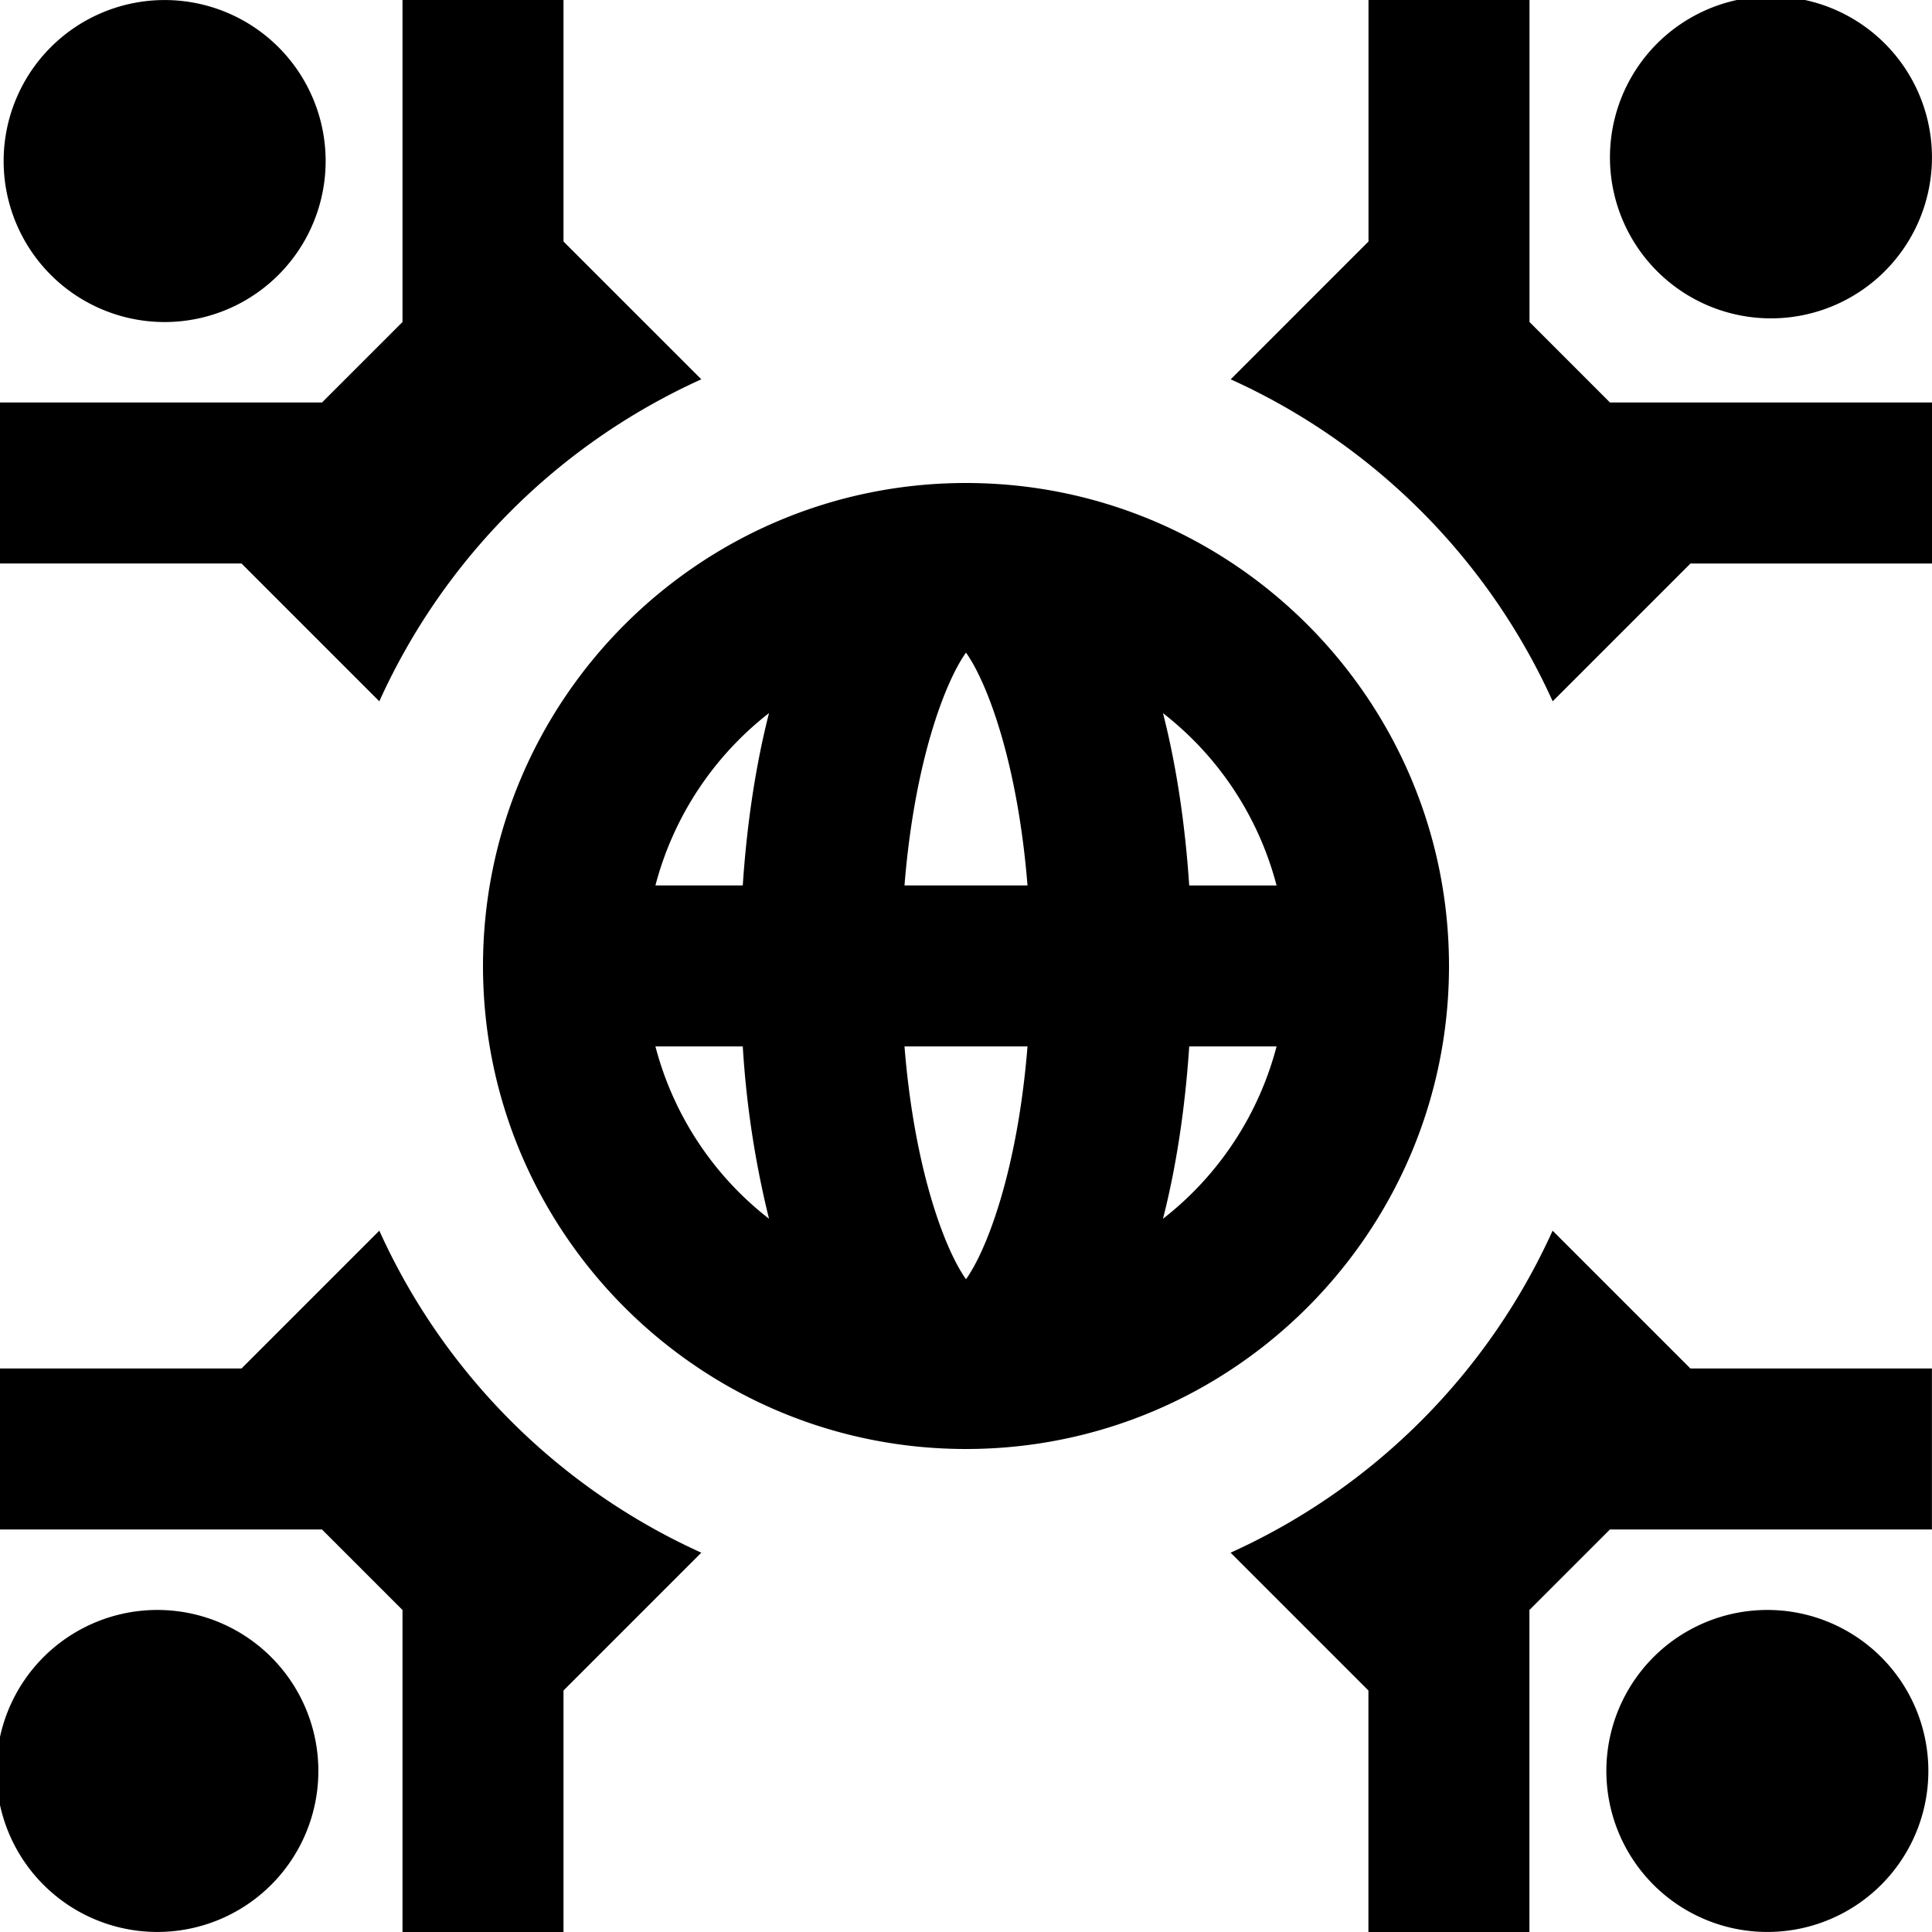
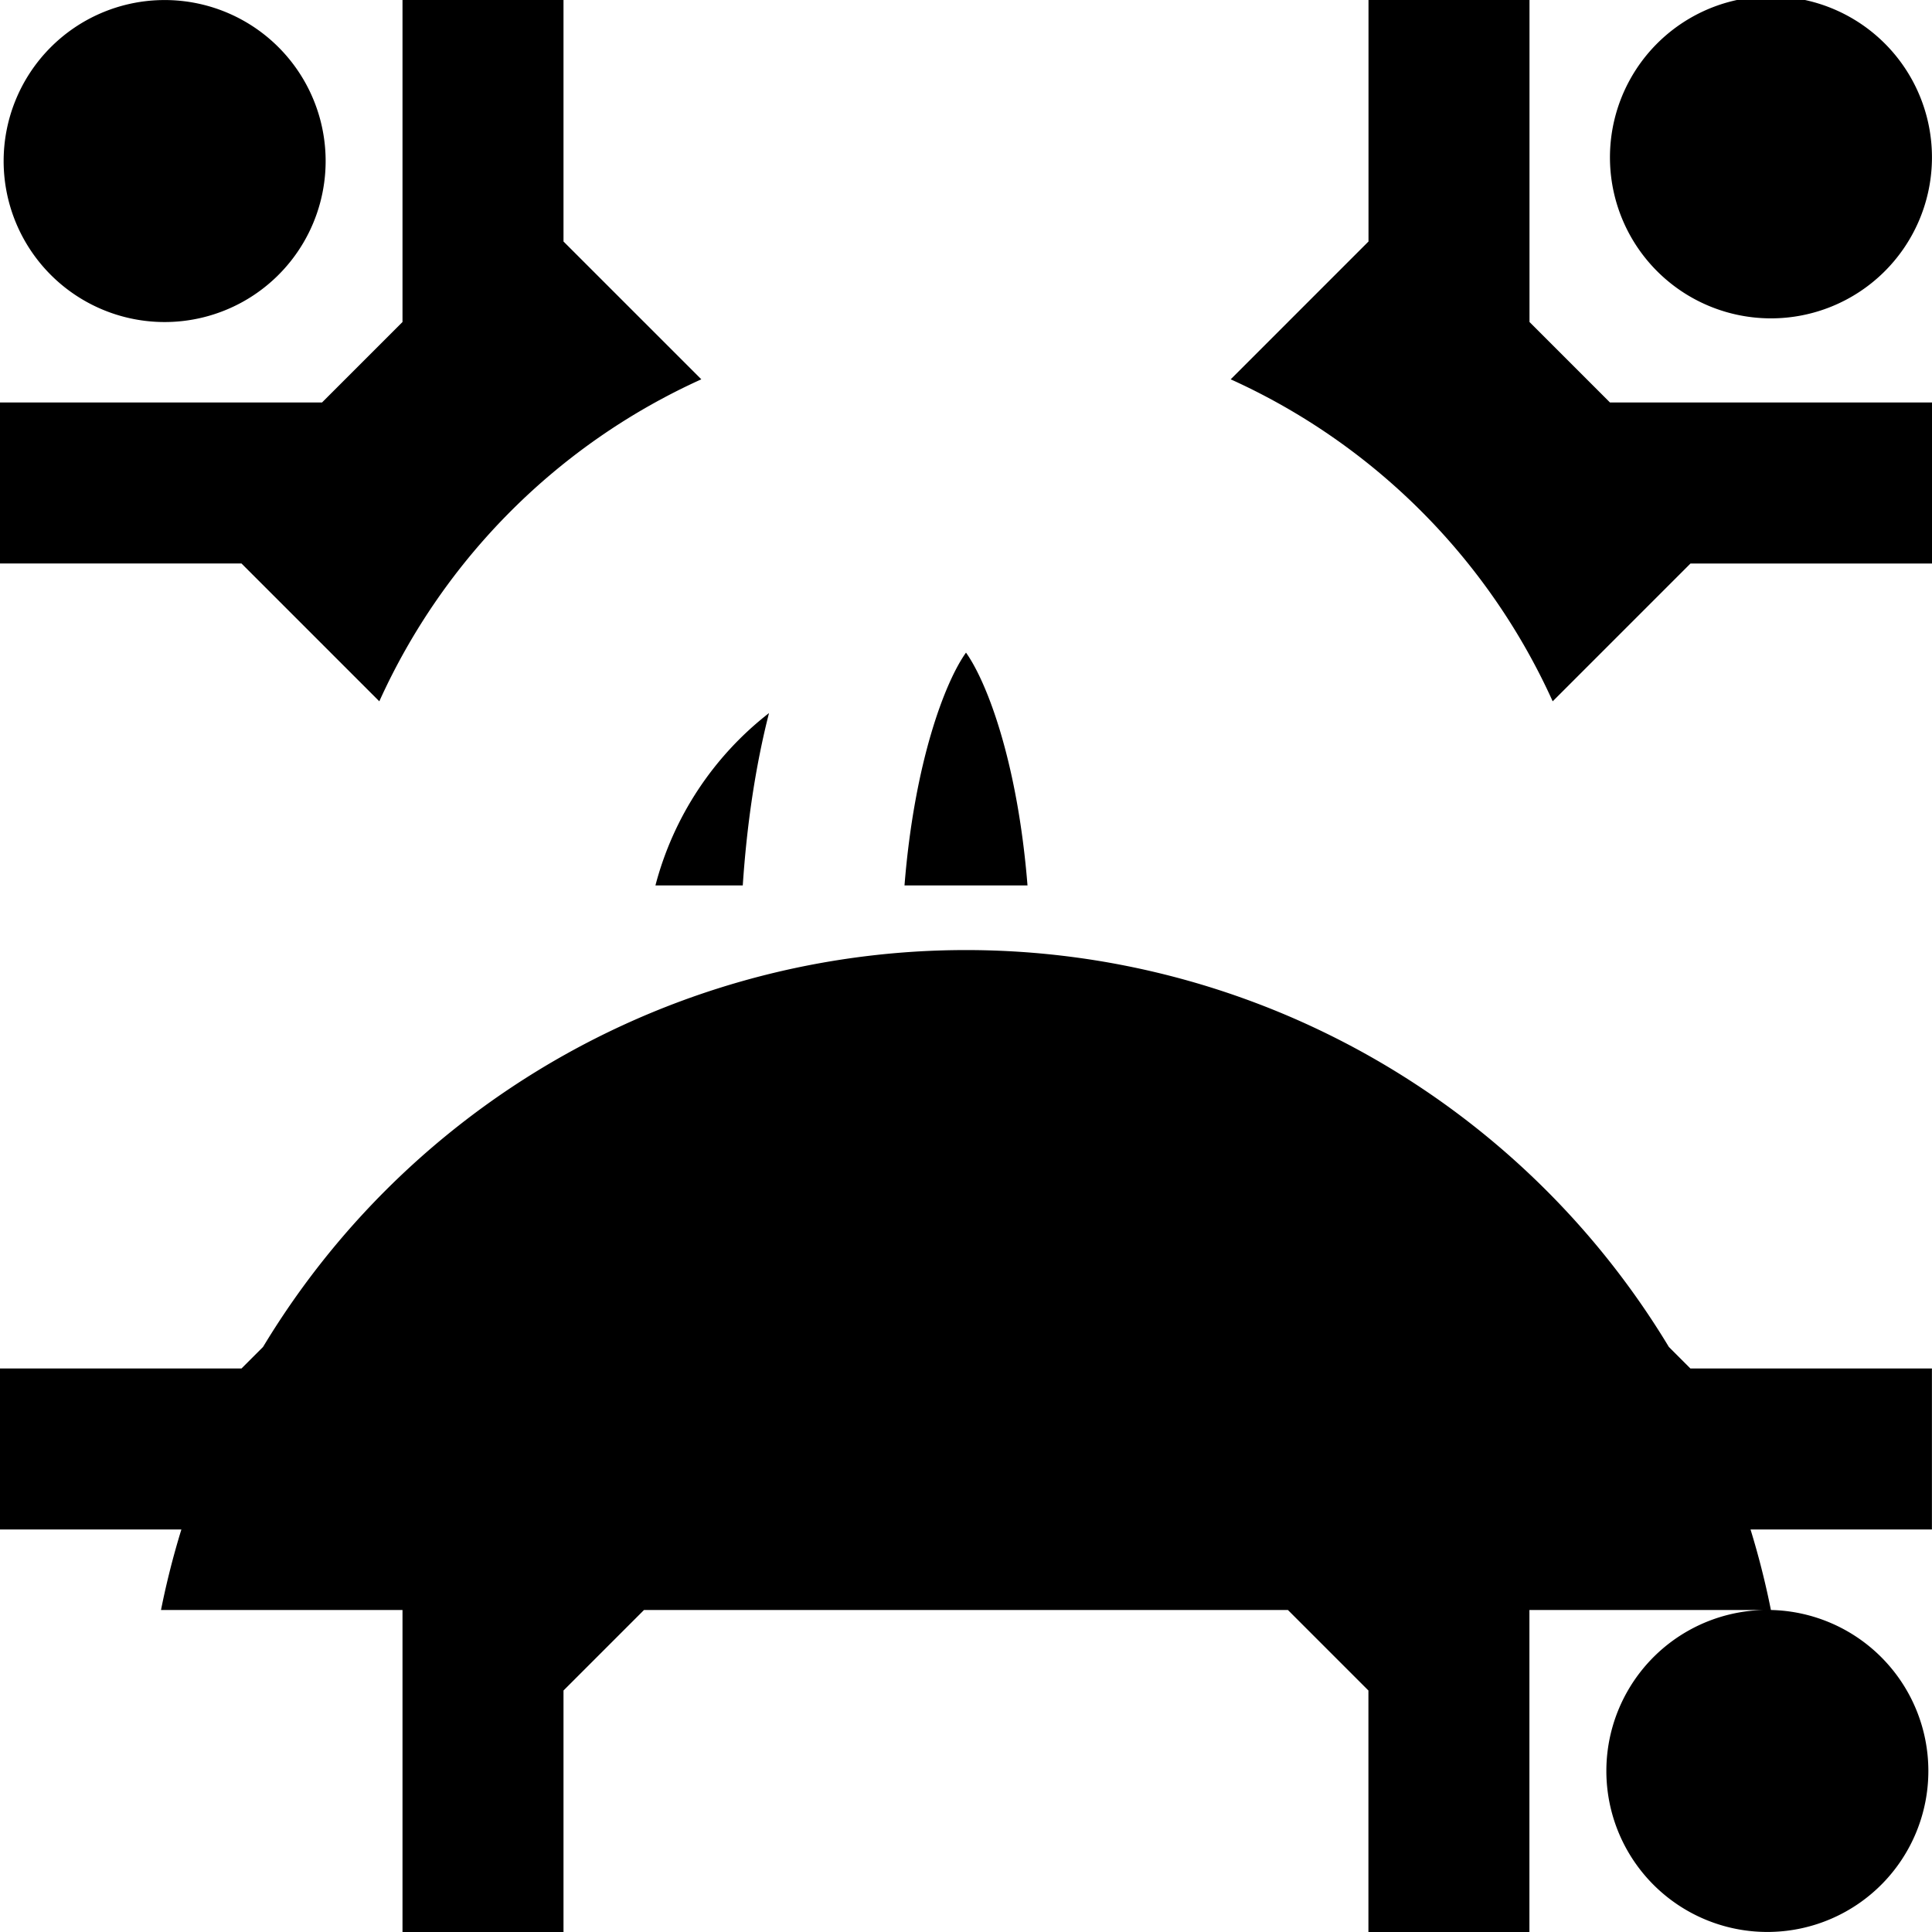
<svg xmlns="http://www.w3.org/2000/svg" version="1.1" width="512" height="512" x="0" y="0" viewBox="0 0 24 24" style="enable-background:new 0 0 512 512" xml:space="preserve" class="">
  <g>
-     <path d="M20 2a2 2 0 1 1 3.999-.001A2 2 0 0 1 20 2ZM2 4A2 2 0 1 0 2.001.001 2 2 0 0 0 2 4Zm20 16a2 2 0 1 0-.001 3.999A2 2 0 0 0 22 20ZM2 20a2 2 0 1 0-.001 3.999A2 2 0 0 0 2 20Zm10-2c-3.309 0-6-2.691-6-6s2.691-6 6-6 6 2.691 6 6-2.691 6-6 6Zm2.447-9.141c.169.66.276 1.39.326 2.141h1.085a3.984 3.984 0 0 0-1.411-2.141ZM12 15.891c.259-.362.641-1.356.764-2.892h-1.528c.123 1.536.505 2.529.764 2.892Zm.764-4.892c-.123-1.536-.505-2.529-.764-2.892-.259.362-.641 1.356-.764 2.892h1.528Zm-4.622 0h1.085c.05-.751.157-1.48.326-2.141a3.995 3.995 0 0 0-1.411 2.141Zm1.411 4.141a11.92 11.92 0 0 1-.326-2.141H8.142a3.984 3.984 0 0 0 1.411 2.141Zm6.305-2.141h-1.085c-.05.751-.157 1.48-.326 2.141a3.995 3.995 0 0 0 1.411-2.141ZM4.712 8.712a8.017 8.017 0 0 1 4-4L7 3V0H5v4L4 5H0v2h3l1.712 1.712ZM19 4V0h-2v3l-1.712 1.712a8.017 8.017 0 0 1 4 4L21 7h3V5h-4l-1-1ZM4.712 15.288 3 17H0v2h4l1 1v4h2v-3l1.712-1.712a8.017 8.017 0 0 1-4-4Zm14.575 0a8.017 8.017 0 0 1-4 4L16.999 21v3h2v-4l1-1h4v-2h-3l-1.712-1.712Z" fill="#000000" opacity="1" data-original="#000000" class="" />
+     <path d="M20 2a2 2 0 1 1 3.999-.001A2 2 0 0 1 20 2ZM2 4A2 2 0 1 0 2.001.001 2 2 0 0 0 2 4Zm20 16a2 2 0 1 0-.001 3.999A2 2 0 0 0 22 20Za2 2 0 1 0-.001 3.999A2 2 0 0 0 2 20Zm10-2c-3.309 0-6-2.691-6-6s2.691-6 6-6 6 2.691 6 6-2.691 6-6 6Zm2.447-9.141c.169.66.276 1.39.326 2.141h1.085a3.984 3.984 0 0 0-1.411-2.141ZM12 15.891c.259-.362.641-1.356.764-2.892h-1.528c.123 1.536.505 2.529.764 2.892Zm.764-4.892c-.123-1.536-.505-2.529-.764-2.892-.259.362-.641 1.356-.764 2.892h1.528Zm-4.622 0h1.085c.05-.751.157-1.48.326-2.141a3.995 3.995 0 0 0-1.411 2.141Zm1.411 4.141a11.92 11.92 0 0 1-.326-2.141H8.142a3.984 3.984 0 0 0 1.411 2.141Zm6.305-2.141h-1.085c-.05.751-.157 1.48-.326 2.141a3.995 3.995 0 0 0 1.411-2.141ZM4.712 8.712a8.017 8.017 0 0 1 4-4L7 3V0H5v4L4 5H0v2h3l1.712 1.712ZM19 4V0h-2v3l-1.712 1.712a8.017 8.017 0 0 1 4 4L21 7h3V5h-4l-1-1ZM4.712 15.288 3 17H0v2h4l1 1v4h2v-3l1.712-1.712a8.017 8.017 0 0 1-4-4Zm14.575 0a8.017 8.017 0 0 1-4 4L16.999 21v3h2v-4l1-1h4v-2h-3l-1.712-1.712Z" fill="#000000" opacity="1" data-original="#000000" class="" />
  </g>
</svg>